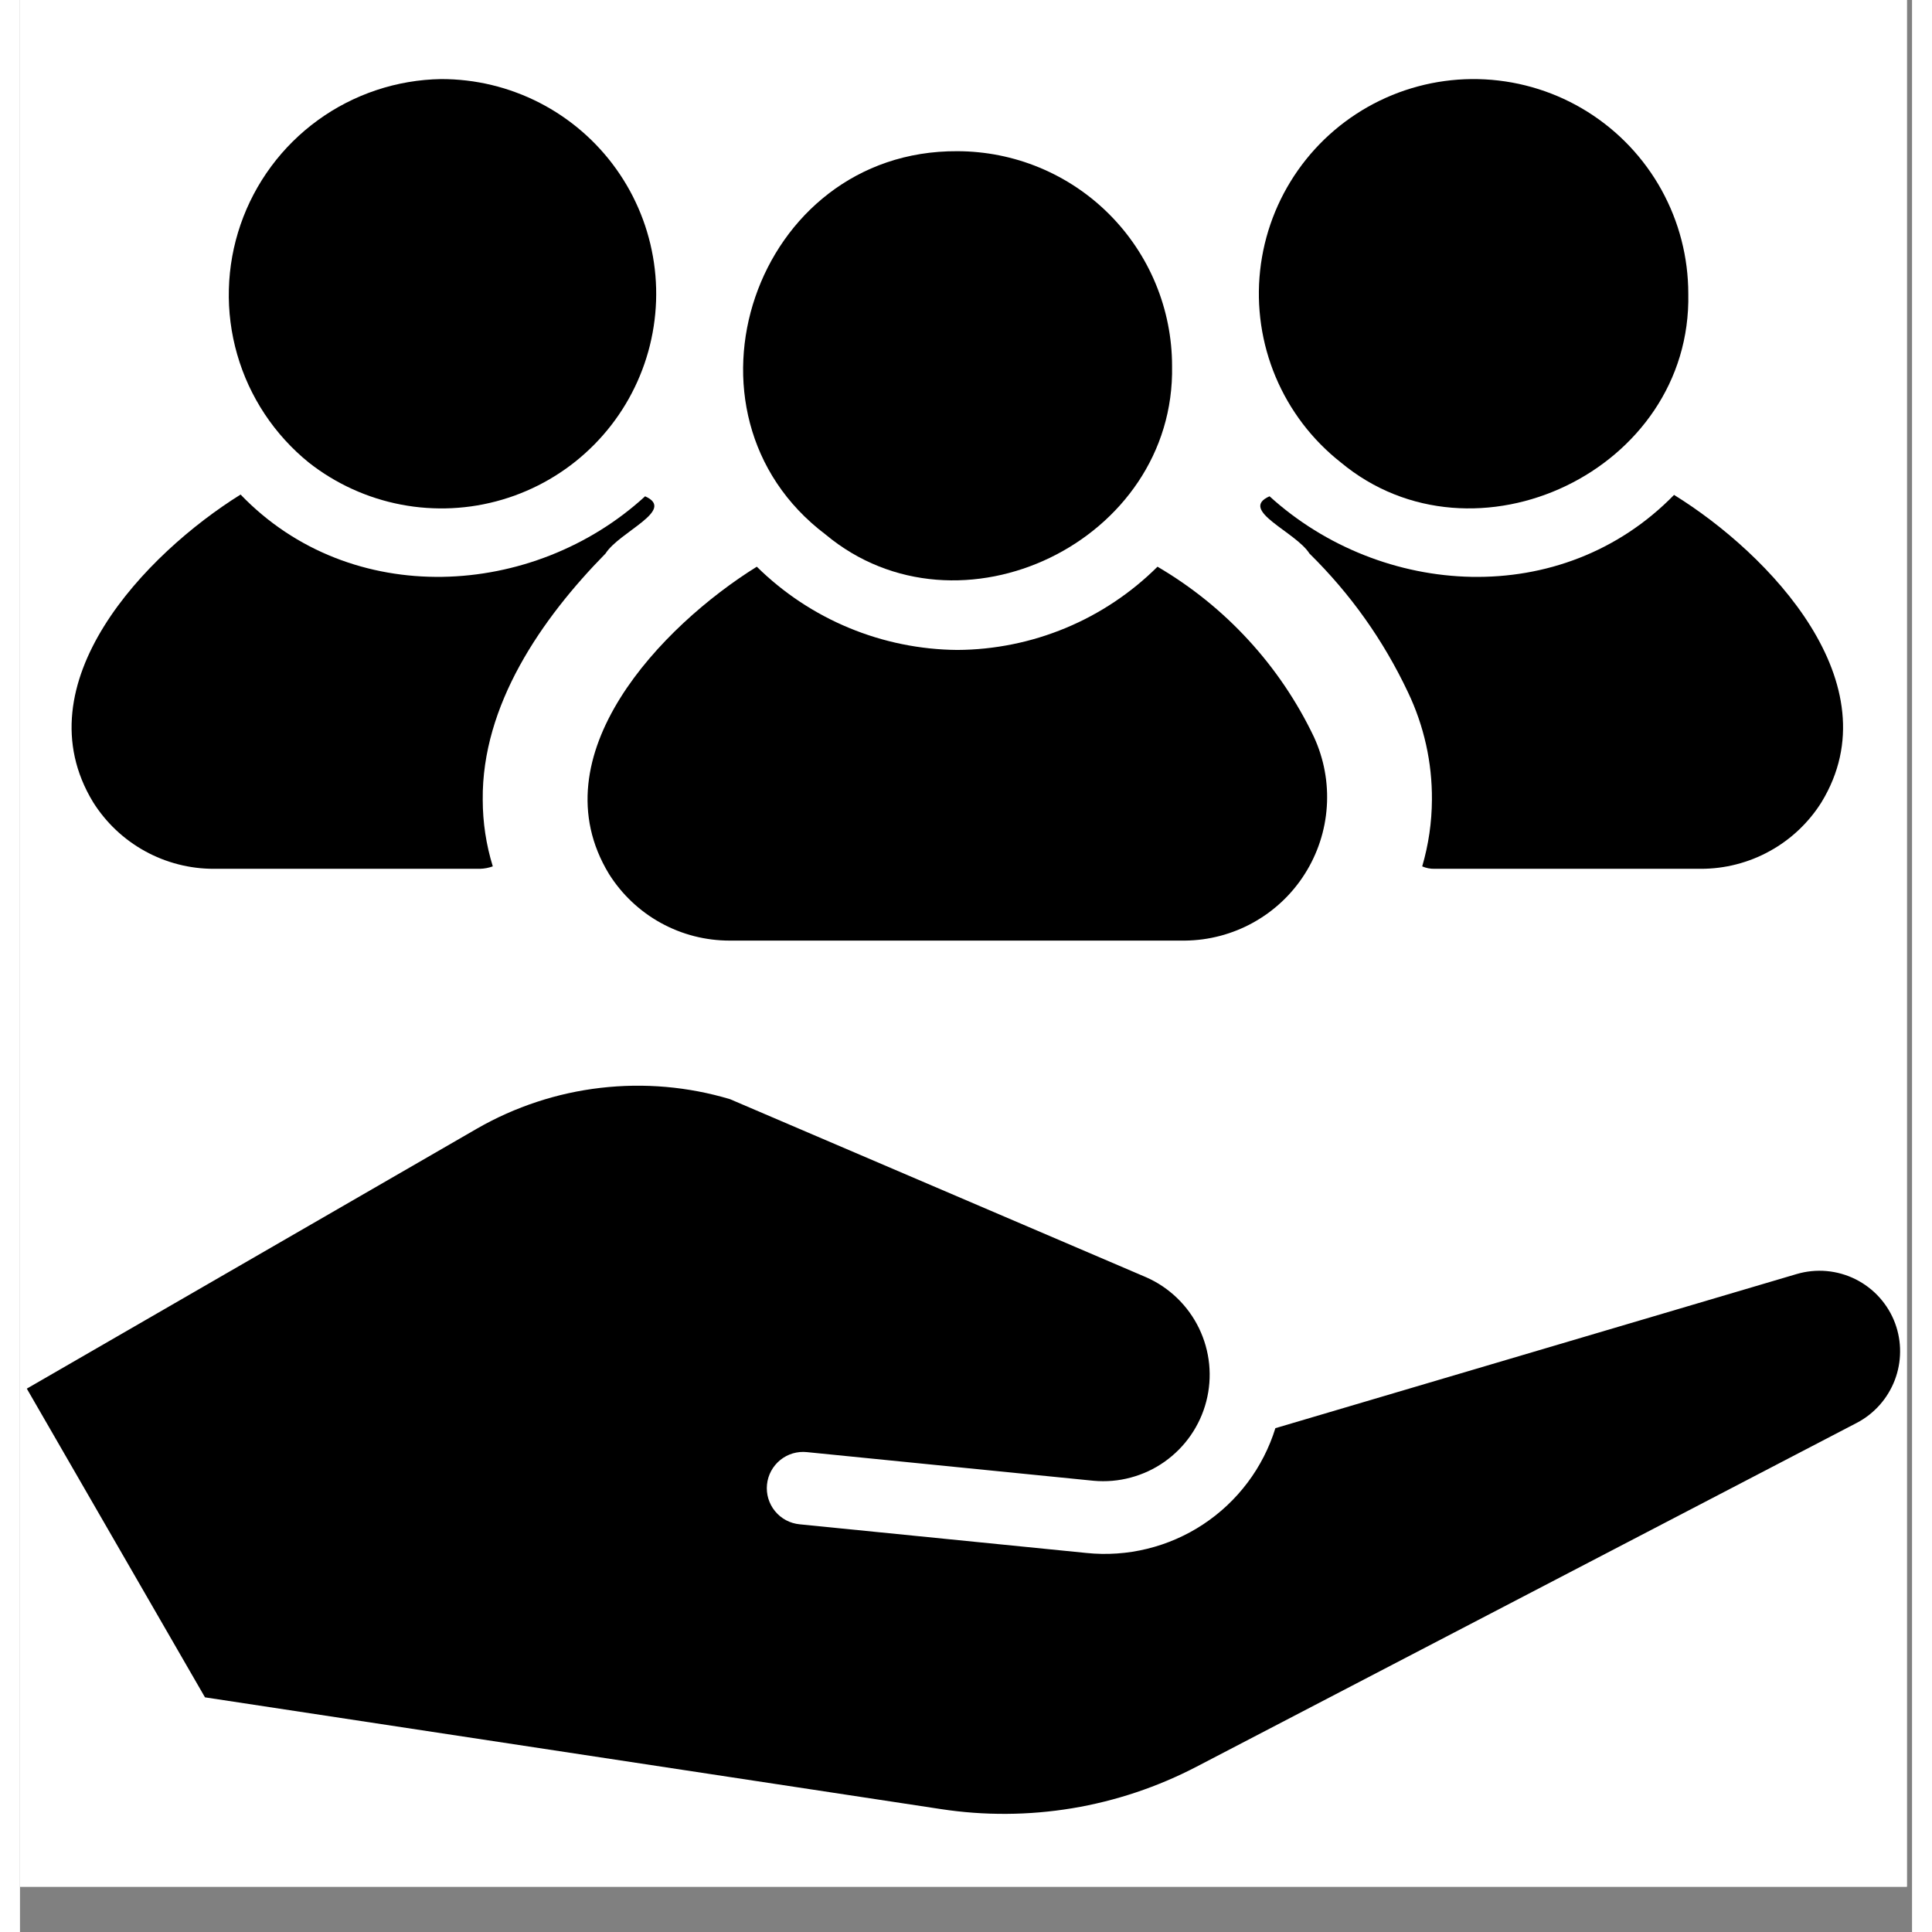
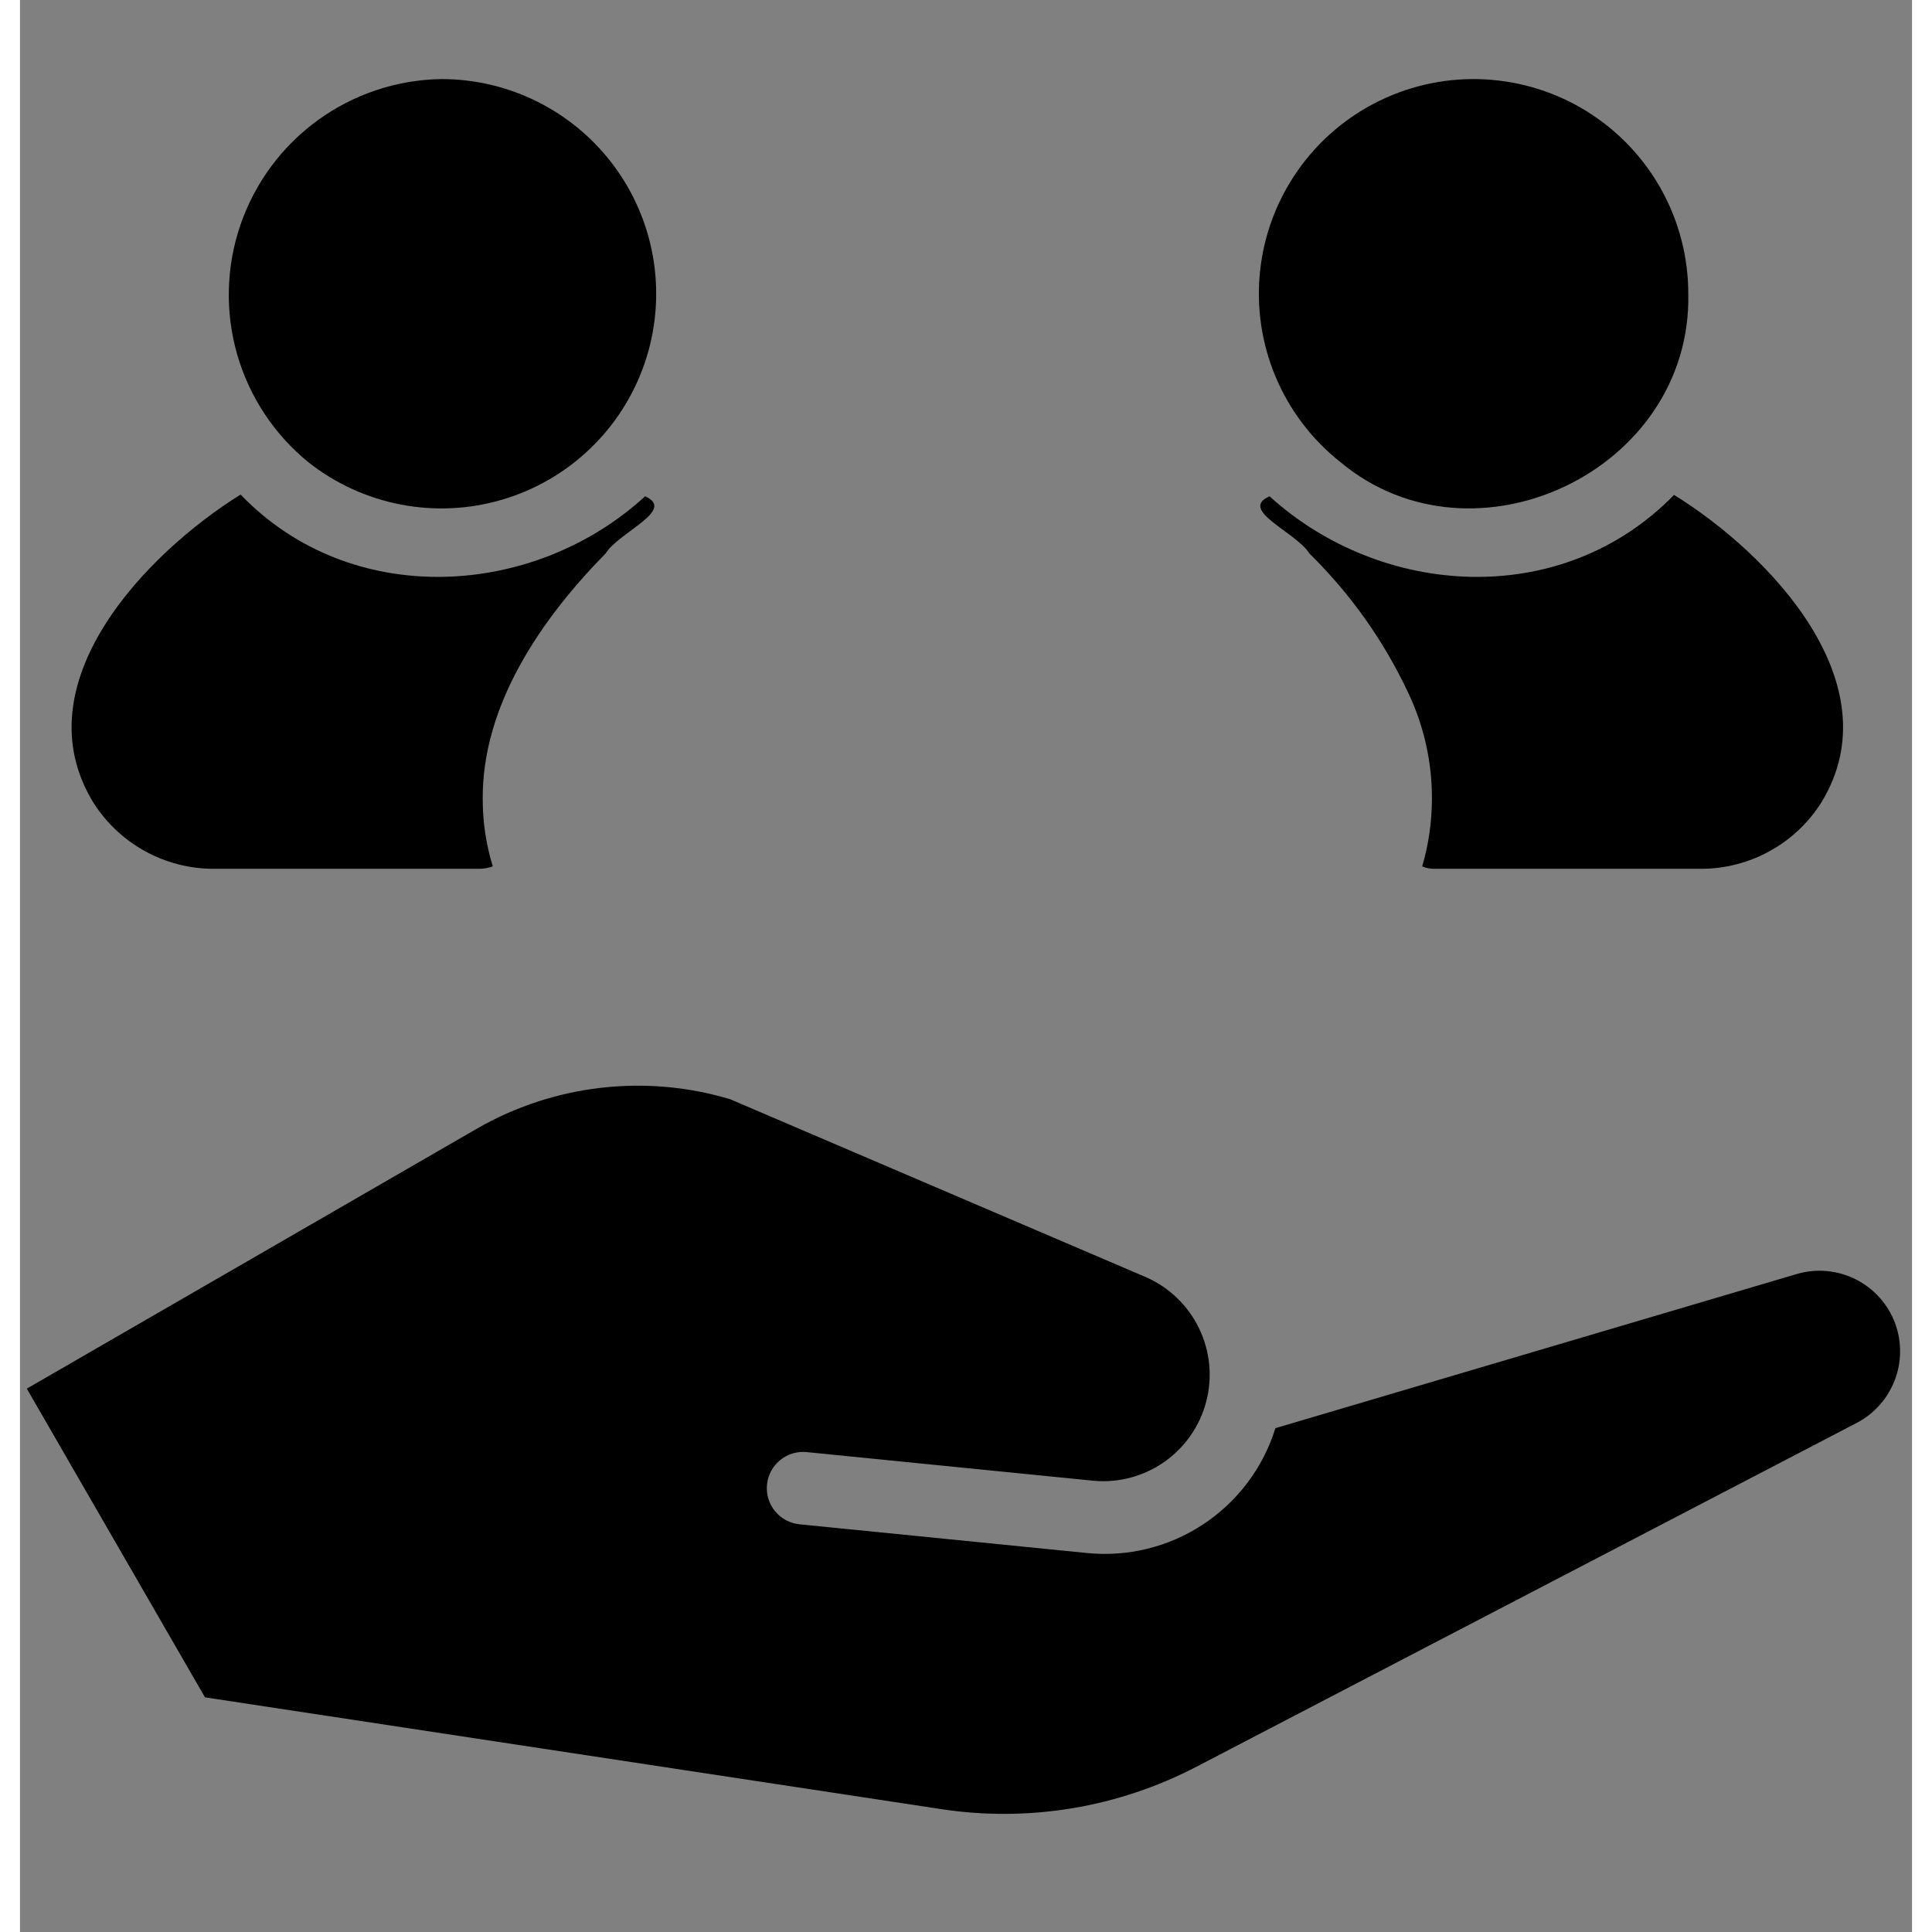
<svg xmlns="http://www.w3.org/2000/svg" width="500" zoomAndPan="magnify" viewBox="0 0 375.12 383.04" height="500" preserveAspectRatio="xMidYMid meet" version="1.2">
  <rect x="0" y="0" width="375.12" height="383.04" fill="#808080" stroke="none" />
  <defs>
    <clipPath id="b7f0e15f16">
-       <path d="M 0.031 0 L 374.094 0 L 374.094 374.062 L 0.031 374.062 Z M 0.031 0 " />
-     </clipPath>
+       </clipPath>
  </defs>
  <g id="634553650c">
    <g clip-rule="nonzero" clip-path="url(#b7f0e15f16)">
      <path style=" stroke:none;fill-rule:nonzero;fill:#ffffff;fill-opacity:1;" d="M 0.031 0 L 374.094 0 L 374.094 374.062 L 0.031 374.062 Z M 0.031 0 " />
-       <path style=" stroke:none;fill-rule:nonzero;fill:#ffffff;fill-opacity:1;" d="M 0.031 0 L 374.094 0 L 374.094 374.062 L 0.031 374.062 Z M 0.031 0 " />
    </g>
-     <path style=" stroke:none;fill-rule:nonzero;fill:#000000;fill-opacity:1;" d="M 159.703 105.961 C 186.133 128.008 229.102 107.348 228.414 72.543 C 228.414 71.148 228.344 69.758 228.207 68.371 C 228.07 66.984 227.863 65.605 227.59 64.238 C 227.32 62.875 226.98 61.523 226.574 60.191 C 226.168 58.855 225.699 57.547 225.164 56.258 C 224.633 54.973 224.035 53.711 223.379 52.484 C 222.719 51.254 222.004 50.062 221.23 48.902 C 220.453 47.742 219.625 46.625 218.742 45.547 C 217.855 44.473 216.922 43.441 215.934 42.453 C 214.949 41.469 213.918 40.535 212.84 39.648 C 211.762 38.766 210.645 37.938 209.484 37.16 C 208.328 36.387 207.133 35.672 205.902 35.012 C 204.672 34.355 203.414 33.762 202.129 33.227 C 200.84 32.691 199.527 32.223 198.195 31.816 C 196.859 31.414 195.512 31.074 194.145 30.801 C 192.777 30.527 191.398 30.324 190.012 30.188 C 188.625 30.047 187.234 29.98 185.84 29.977 C 145.637 29.75 127.941 81.949 159.703 105.961 Z M 159.703 105.961 " />
-     <path style=" stroke:none;fill-rule:nonzero;fill:#000000;fill-opacity:1;" d="M 116.781 173.281 C 117.418 174.289 118.109 175.254 118.867 176.172 C 119.621 177.094 120.434 177.961 121.297 178.777 C 122.164 179.598 123.078 180.355 124.039 181.059 C 125 181.762 126.004 182.398 127.043 182.973 C 128.086 183.547 129.16 184.055 130.27 184.496 C 131.375 184.934 132.504 185.301 133.66 185.598 C 134.812 185.895 135.98 186.113 137.16 186.262 C 138.344 186.41 139.527 186.484 140.719 186.484 L 230.961 186.484 C 231.551 186.477 232.141 186.453 232.73 186.41 C 233.32 186.367 233.91 186.309 234.496 186.23 C 235.078 186.148 235.664 186.055 236.242 185.938 C 236.824 185.82 237.398 185.688 237.969 185.539 C 238.543 185.387 239.109 185.219 239.668 185.031 C 240.23 184.844 240.785 184.641 241.332 184.422 C 241.879 184.199 242.422 183.961 242.957 183.707 C 243.488 183.453 244.016 183.184 244.531 182.895 C 245.047 182.605 245.555 182.305 246.051 181.984 C 246.551 181.668 247.035 181.332 247.516 180.984 C 247.992 180.633 248.457 180.27 248.91 179.891 C 249.363 179.512 249.809 179.121 250.238 178.715 C 250.668 178.309 251.082 177.891 251.488 177.461 C 251.891 177.027 252.281 176.582 252.656 176.129 C 253.031 175.672 253.395 175.203 253.742 174.727 C 254.086 174.246 254.418 173.758 254.734 173.258 C 255.051 172.758 255.352 172.25 255.637 171.734 C 255.922 171.215 256.191 170.688 256.441 170.152 C 256.695 169.621 256.93 169.078 257.148 168.527 C 257.367 167.98 257.566 167.422 257.75 166.863 C 257.934 166.301 258.102 165.734 258.25 165.16 C 258.395 164.59 258.527 164.012 258.641 163.434 C 258.75 162.852 258.844 162.27 258.922 161.684 C 258.996 161.098 259.055 160.508 259.094 159.918 C 259.133 159.328 259.156 158.738 259.156 158.148 C 259.16 157.559 259.145 156.965 259.109 156.375 C 259.074 155.785 259.023 155.199 258.953 154.609 C 258.879 154.023 258.793 153.441 258.684 152.859 C 258.578 152.277 258.453 151.699 258.309 151.129 C 258.164 150.555 258.004 149.984 257.824 149.422 C 257.648 148.859 257.449 148.301 257.238 147.75 C 257.023 147.199 256.793 146.656 256.547 146.117 C 254.875 142.613 252.949 139.25 250.777 136.031 C 248.602 132.809 246.199 129.77 243.57 126.91 C 240.945 124.047 238.117 121.398 235.094 118.957 C 232.07 116.52 228.879 114.32 225.527 112.355 C 222.914 114.953 220.074 117.277 217.008 119.32 C 213.945 121.367 210.711 123.098 207.309 124.512 C 203.906 125.926 200.398 127 196.785 127.73 C 193.172 128.461 189.523 128.84 185.84 128.859 C 182.152 128.828 178.5 128.441 174.887 127.707 C 171.27 126.969 167.762 125.895 164.355 124.48 C 160.945 123.066 157.707 121.34 154.633 119.301 C 151.559 117.258 148.711 114.945 146.082 112.355 C 127.258 124.066 102.488 149.762 116.781 173.281 Z M 116.781 173.281 " />
    <path style=" stroke:none;fill-rule:nonzero;fill:#000000;fill-opacity:1;" d="M 261.844 91.66 C 288.305 113.695 331.492 93.254 330.762 58.238 C 330.762 57.344 330.734 56.445 330.676 55.551 C 330.621 54.656 330.535 53.762 330.422 52.875 C 330.309 51.984 330.168 51.098 330 50.219 C 329.828 49.336 329.633 48.461 329.41 47.594 C 329.184 46.727 328.934 45.863 328.656 45.012 C 328.375 44.16 328.07 43.316 327.738 42.484 C 327.406 41.648 327.047 40.828 326.664 40.02 C 326.281 39.207 325.871 38.41 325.438 37.625 C 325.004 36.84 324.543 36.07 324.059 35.312 C 323.578 34.559 323.07 33.82 322.539 33.094 C 322.012 32.371 321.457 31.664 320.883 30.977 C 320.309 30.289 319.715 29.617 319.098 28.965 C 318.48 28.316 317.844 27.684 317.188 27.074 C 316.527 26.461 315.852 25.871 315.16 25.305 C 314.465 24.734 313.754 24.191 313.023 23.668 C 312.297 23.145 311.551 22.645 310.793 22.168 C 310.031 21.691 309.258 21.242 308.469 20.812 C 307.68 20.387 306.879 19.984 306.062 19.605 C 305.25 19.23 304.422 18.879 303.586 18.555 C 302.75 18.23 301.906 17.934 301.051 17.664 C 300.195 17.391 299.332 17.148 298.461 16.934 C 297.59 16.715 296.715 16.527 295.832 16.367 C 294.949 16.207 294.062 16.074 293.172 15.969 C 292.281 15.863 291.387 15.785 290.492 15.738 C 289.594 15.688 288.699 15.668 287.801 15.676 C 286.902 15.684 286.008 15.723 285.113 15.785 C 284.219 15.852 283.328 15.945 282.438 16.066 C 281.547 16.188 280.664 16.336 279.785 16.512 C 278.906 16.691 278.031 16.895 277.164 17.129 C 276.301 17.359 275.441 17.621 274.59 17.906 C 273.742 18.191 272.902 18.504 272.07 18.844 C 271.238 19.184 270.422 19.551 269.613 19.941 C 268.809 20.332 268.012 20.75 267.23 21.191 C 266.449 21.633 265.684 22.098 264.934 22.59 C 264.184 23.078 263.445 23.594 262.727 24.129 C 262.008 24.664 261.309 25.223 260.625 25.805 C 259.941 26.387 259.277 26.988 258.629 27.609 C 257.984 28.234 257.359 28.875 256.754 29.539 C 256.148 30.199 255.566 30.883 255.004 31.582 C 254.441 32.281 253.902 32.996 253.387 33.73 C 252.871 34.461 252.379 35.211 251.91 35.977 C 251.438 36.742 250.996 37.52 250.574 38.312 C 250.156 39.105 249.762 39.91 249.391 40.727 C 249.023 41.543 248.68 42.371 248.363 43.211 C 248.047 44.051 247.758 44.898 247.492 45.758 C 247.23 46.613 246.996 47.48 246.785 48.352 C 246.578 49.223 246.398 50.102 246.246 50.984 C 246.09 51.871 245.969 52.758 245.871 53.648 C 245.773 54.543 245.707 55.434 245.664 56.332 C 245.625 57.227 245.613 58.125 245.629 59.02 C 245.648 59.918 245.691 60.812 245.766 61.707 C 245.84 62.602 245.938 63.492 246.07 64.379 C 246.199 65.266 246.355 66.148 246.543 67.027 C 246.727 67.902 246.941 68.773 247.18 69.637 C 247.422 70.504 247.688 71.359 247.984 72.207 C 248.277 73.051 248.598 73.891 248.945 74.715 C 249.293 75.543 249.668 76.359 250.066 77.16 C 250.465 77.965 250.887 78.754 251.336 79.531 C 251.785 80.309 252.258 81.07 252.758 81.816 C 253.254 82.562 253.773 83.293 254.316 84.008 C 254.859 84.719 255.426 85.418 256.012 86.094 C 256.602 86.773 257.207 87.43 257.836 88.07 C 258.469 88.711 259.117 89.328 259.785 89.93 C 260.453 90.527 261.137 91.102 261.844 91.66 Z M 261.844 91.66 " />
    <path style=" stroke:none;fill-rule:nonzero;fill:#000000;fill-opacity:1;" d="M 275.188 137.25 C 276.777 140.574 277.969 144.039 278.773 147.637 C 279.574 151.234 279.961 154.879 279.934 158.566 C 279.91 163.055 279.266 167.457 278.008 171.77 C 278.797 172.109 279.621 172.27 280.48 172.25 L 333.238 172.25 C 334.43 172.25 335.613 172.18 336.797 172.031 C 337.977 171.883 339.145 171.66 340.297 171.363 C 341.449 171.066 342.582 170.699 343.688 170.262 C 344.793 169.82 345.871 169.316 346.91 168.738 C 347.953 168.164 348.957 167.527 349.918 166.824 C 350.879 166.121 351.793 165.363 352.66 164.547 C 353.523 163.727 354.336 162.859 355.09 161.938 C 355.848 161.02 356.539 160.055 357.172 159.047 C 371.496 135.531 346.785 109.77 327.941 98.121 C 305.648 120.969 269.863 118.504 247.742 98.395 C 241.496 101.141 252.953 105.441 255.652 109.742 C 263.797 117.754 270.309 126.922 275.188 137.25 Z M 275.188 137.25 " />
    <path style=" stroke:none;fill-rule:nonzero;fill:#000000;fill-opacity:1;" d="M 57.289 91.727 C 57.953 92.25 58.633 92.75 59.324 93.23 C 60.02 93.711 60.73 94.172 61.449 94.609 C 62.172 95.047 62.906 95.465 63.652 95.859 C 64.398 96.254 65.156 96.625 65.926 96.977 C 66.695 97.328 67.473 97.652 68.262 97.957 C 69.051 98.262 69.848 98.539 70.652 98.797 C 71.457 99.051 72.27 99.285 73.086 99.492 C 73.906 99.699 74.73 99.883 75.559 100.043 C 76.391 100.199 77.223 100.336 78.062 100.445 C 78.898 100.555 79.738 100.637 80.582 100.695 C 81.426 100.754 82.27 100.789 83.113 100.797 C 83.957 100.809 84.801 100.789 85.645 100.75 C 86.488 100.707 87.332 100.641 88.172 100.551 C 89.012 100.461 89.848 100.344 90.68 100.203 C 91.512 100.062 92.34 99.895 93.164 99.703 C 93.984 99.516 94.801 99.301 95.613 99.059 C 96.422 98.82 97.227 98.559 98.02 98.273 C 98.812 97.984 99.598 97.676 100.375 97.34 C 101.152 97.008 101.918 96.652 102.672 96.273 C 103.426 95.895 104.168 95.492 104.902 95.07 C 105.633 94.645 106.348 94.199 107.055 93.734 C 107.758 93.27 108.449 92.781 109.125 92.277 C 109.801 91.77 110.461 91.242 111.102 90.695 C 111.746 90.148 112.375 89.586 112.984 89 C 113.598 88.418 114.188 87.816 114.762 87.195 C 115.34 86.578 115.895 85.941 116.43 85.289 C 116.969 84.641 117.484 83.973 117.98 83.289 C 118.48 82.605 118.957 81.91 119.41 81.199 C 119.867 80.488 120.301 79.762 120.715 79.027 C 121.125 78.289 121.516 77.539 121.883 76.781 C 122.254 76.02 122.598 75.25 122.918 74.469 C 123.242 73.688 123.539 72.898 123.816 72.102 C 124.09 71.301 124.34 70.496 124.57 69.684 C 124.797 68.871 125 68.051 125.176 67.223 C 125.355 66.398 125.508 65.57 125.637 64.734 C 125.766 63.898 125.871 63.062 125.949 62.223 C 126.027 61.379 126.082 60.539 126.113 59.695 C 126.141 58.852 126.145 58.008 126.125 57.16 C 126.102 56.316 126.055 55.477 125.984 54.633 C 125.914 53.793 125.816 52.953 125.695 52.117 C 125.574 51.281 125.426 50.449 125.254 49.625 C 125.086 48.797 124.891 47.977 124.668 47.16 C 124.449 46.344 124.207 45.535 123.938 44.734 C 123.668 43.934 123.379 43.141 123.062 42.359 C 122.746 41.574 122.41 40.801 122.047 40.039 C 121.688 39.273 121.305 38.523 120.898 37.781 C 120.492 37.043 120.062 36.312 119.613 35.598 C 119.164 34.883 118.695 34.184 118.203 33.496 C 117.715 32.809 117.203 32.137 116.672 31.48 C 116.141 30.824 115.59 30.184 115.02 29.559 C 114.453 28.934 113.863 28.328 113.258 27.738 C 112.652 27.148 112.031 26.578 111.391 26.027 C 110.754 25.477 110.098 24.941 109.426 24.43 C 108.758 23.918 108.07 23.426 107.371 22.953 C 106.668 22.48 105.957 22.027 105.23 21.598 C 104.5 21.168 103.762 20.762 103.012 20.375 C 102.258 19.988 101.496 19.625 100.723 19.285 C 99.953 18.945 99.168 18.629 98.375 18.336 C 97.586 18.043 96.785 17.77 95.977 17.523 C 95.168 17.277 94.355 17.055 93.531 16.859 C 92.711 16.66 91.887 16.488 91.055 16.34 C 90.223 16.191 89.387 16.066 88.547 15.969 C 87.711 15.871 86.867 15.797 86.023 15.746 C 85.18 15.699 84.336 15.676 83.492 15.676 C 81.309 15.711 79.141 15.914 76.988 16.281 C 74.832 16.648 72.723 17.18 70.648 17.871 C 68.578 18.562 66.57 19.406 64.625 20.406 C 62.684 21.402 60.828 22.543 59.062 23.828 C 57.293 25.109 55.633 26.52 54.082 28.055 C 52.527 29.594 51.102 31.238 49.805 32.992 C 48.504 34.75 47.344 36.594 46.328 38.523 C 45.309 40.457 44.445 42.457 43.734 44.52 C 43.023 46.586 42.473 48.691 42.082 50.84 C 41.695 52.992 41.473 55.156 41.414 57.34 C 41.355 59.523 41.465 61.699 41.742 63.863 C 42.02 66.031 42.457 68.164 43.062 70.262 C 43.664 72.359 44.422 74.402 45.336 76.387 C 46.254 78.367 47.312 80.27 48.52 82.09 C 49.727 83.91 51.066 85.629 52.535 87.242 C 54.004 88.859 55.59 90.355 57.289 91.727 Z M 57.289 91.727 " />
    <path style=" stroke:none;fill-rule:nonzero;fill:#000000;fill-opacity:1;" d="M 38.441 172.25 L 91.195 172.25 C 92.07 172.227 92.918 172.066 93.742 171.766 C 92.418 167.465 91.754 163.066 91.746 158.566 C 91.555 139.82 103.363 122.695 116.094 109.742 C 118.855 105.391 130.137 101.145 123.938 98.398 C 101.844 118.656 65.633 120.836 43.738 98.051 C 24.898 109.789 0.188 135.508 14.504 159.047 C 15.137 160.055 15.832 161.02 16.59 161.938 C 17.344 162.859 18.152 163.727 19.02 164.547 C 19.887 165.363 20.797 166.121 21.762 166.824 C 22.723 167.527 23.723 168.164 24.766 168.738 C 25.809 169.316 26.883 169.82 27.992 170.262 C 29.098 170.699 30.227 171.066 31.383 171.363 C 32.535 171.66 33.703 171.883 34.883 172.031 C 36.066 172.18 37.25 172.25 38.441 172.25 Z M 38.441 172.25 " />
    <path style=" stroke:none;fill-rule:nonzero;fill:#000000;fill-opacity:1;" d="M 371.77 262.367 C 371.422 261.426 370.988 260.527 370.469 259.668 C 369.949 258.809 369.355 258.008 368.688 257.262 C 368.02 256.512 367.285 255.836 366.488 255.227 C 365.691 254.617 364.844 254.09 363.949 253.637 C 363.051 253.188 362.121 252.828 361.156 252.551 C 360.191 252.277 359.211 252.094 358.211 252.004 C 357.211 251.914 356.215 251.918 355.215 252.016 C 354.219 252.113 353.238 252.305 352.273 252.586 L 248.898 283.152 C 248.598 284.121 248.258 285.074 247.875 286.012 C 247.492 286.953 247.07 287.871 246.609 288.777 C 246.148 289.68 245.648 290.559 245.113 291.422 C 244.574 292.281 244.004 293.117 243.395 293.926 C 242.785 294.738 242.141 295.52 241.465 296.277 C 240.789 297.031 240.082 297.758 239.344 298.453 C 238.605 299.148 237.84 299.809 237.043 300.438 C 236.25 301.066 235.43 301.66 234.582 302.219 C 233.734 302.777 232.867 303.301 231.977 303.785 C 231.086 304.266 230.176 304.711 229.246 305.117 C 228.316 305.523 227.371 305.891 226.41 306.215 C 225.449 306.539 224.477 306.82 223.492 307.062 C 222.508 307.305 221.512 307.504 220.512 307.66 C 219.508 307.816 218.504 307.926 217.492 307.996 C 216.48 308.066 215.465 308.094 214.453 308.074 C 213.438 308.059 212.426 307.996 211.418 307.891 L 154.586 302.211 C 154.113 302.164 153.652 302.074 153.195 301.938 C 152.742 301.805 152.305 301.625 151.887 301.402 C 151.469 301.18 151.074 300.918 150.707 300.617 C 150.34 300.316 150.008 299.984 149.707 299.617 C 149.406 299.254 149.141 298.859 148.918 298.441 C 148.695 298.023 148.516 297.59 148.375 297.133 C 148.238 296.68 148.148 296.219 148.102 295.746 C 148.055 295.273 148.059 294.801 148.105 294.332 C 148.152 293.859 148.246 293.395 148.383 292.941 C 148.523 292.488 148.703 292.055 148.93 291.637 C 149.156 291.219 149.418 290.828 149.723 290.465 C 150.023 290.098 150.359 289.766 150.727 289.469 C 151.094 289.168 151.488 288.91 151.906 288.688 C 152.328 288.465 152.766 288.289 153.219 288.152 C 153.672 288.02 154.137 287.93 154.609 287.887 C 155.082 287.844 155.555 287.848 156.023 287.898 L 212.855 293.578 C 214.094 293.691 215.332 293.691 216.57 293.586 C 217.805 293.48 219.023 293.266 220.223 292.941 C 221.422 292.621 222.586 292.195 223.711 291.672 C 224.836 291.145 225.906 290.523 226.922 289.809 C 227.934 289.09 228.879 288.293 229.754 287.41 C 230.629 286.527 231.418 285.578 232.125 284.555 C 232.832 283.535 233.441 282.457 233.961 281.328 C 234.477 280.199 234.891 279.035 235.199 277.832 C 235.512 276.629 235.715 275.41 235.809 274.172 C 235.906 272.934 235.891 271.695 235.77 270.461 C 235.645 269.227 235.414 268.012 235.078 266.816 C 234.742 265.621 234.301 264.465 233.762 263.348 C 233.219 262.227 232.586 261.168 231.855 260.16 C 231.129 259.156 230.316 258.223 229.422 257.359 C 228.531 256.496 227.566 255.719 226.539 255.023 C 225.508 254.332 224.422 253.734 223.285 253.234 L 140.773 217.922 C 136.617 216.68 132.375 215.871 128.055 215.492 C 123.73 215.117 119.414 215.18 115.105 215.68 C 110.793 216.18 106.578 217.109 102.457 218.469 C 98.336 219.828 94.395 221.586 90.633 223.746 L 1.355 275.312 L 36.68 336.516 L 182.57 358.668 C 186.887 359.328 191.227 359.645 195.594 359.617 C 199.957 359.59 204.293 359.219 208.602 358.508 C 212.906 357.793 217.133 356.742 221.27 355.359 C 225.41 353.973 229.418 352.273 233.289 350.254 L 364.215 282.074 C 365.066 281.625 365.871 281.102 366.629 280.508 C 367.387 279.91 368.082 279.254 368.723 278.535 C 369.359 277.812 369.93 277.043 370.426 276.219 C 370.926 275.398 371.348 274.535 371.695 273.637 C 372.039 272.738 372.301 271.816 372.477 270.871 C 372.656 269.926 372.75 268.973 372.754 268.008 C 372.762 267.047 372.684 266.09 372.516 265.145 C 372.352 264.195 372.102 263.27 371.77 262.367 Z M 371.77 262.367 " />
  </g>
</svg>